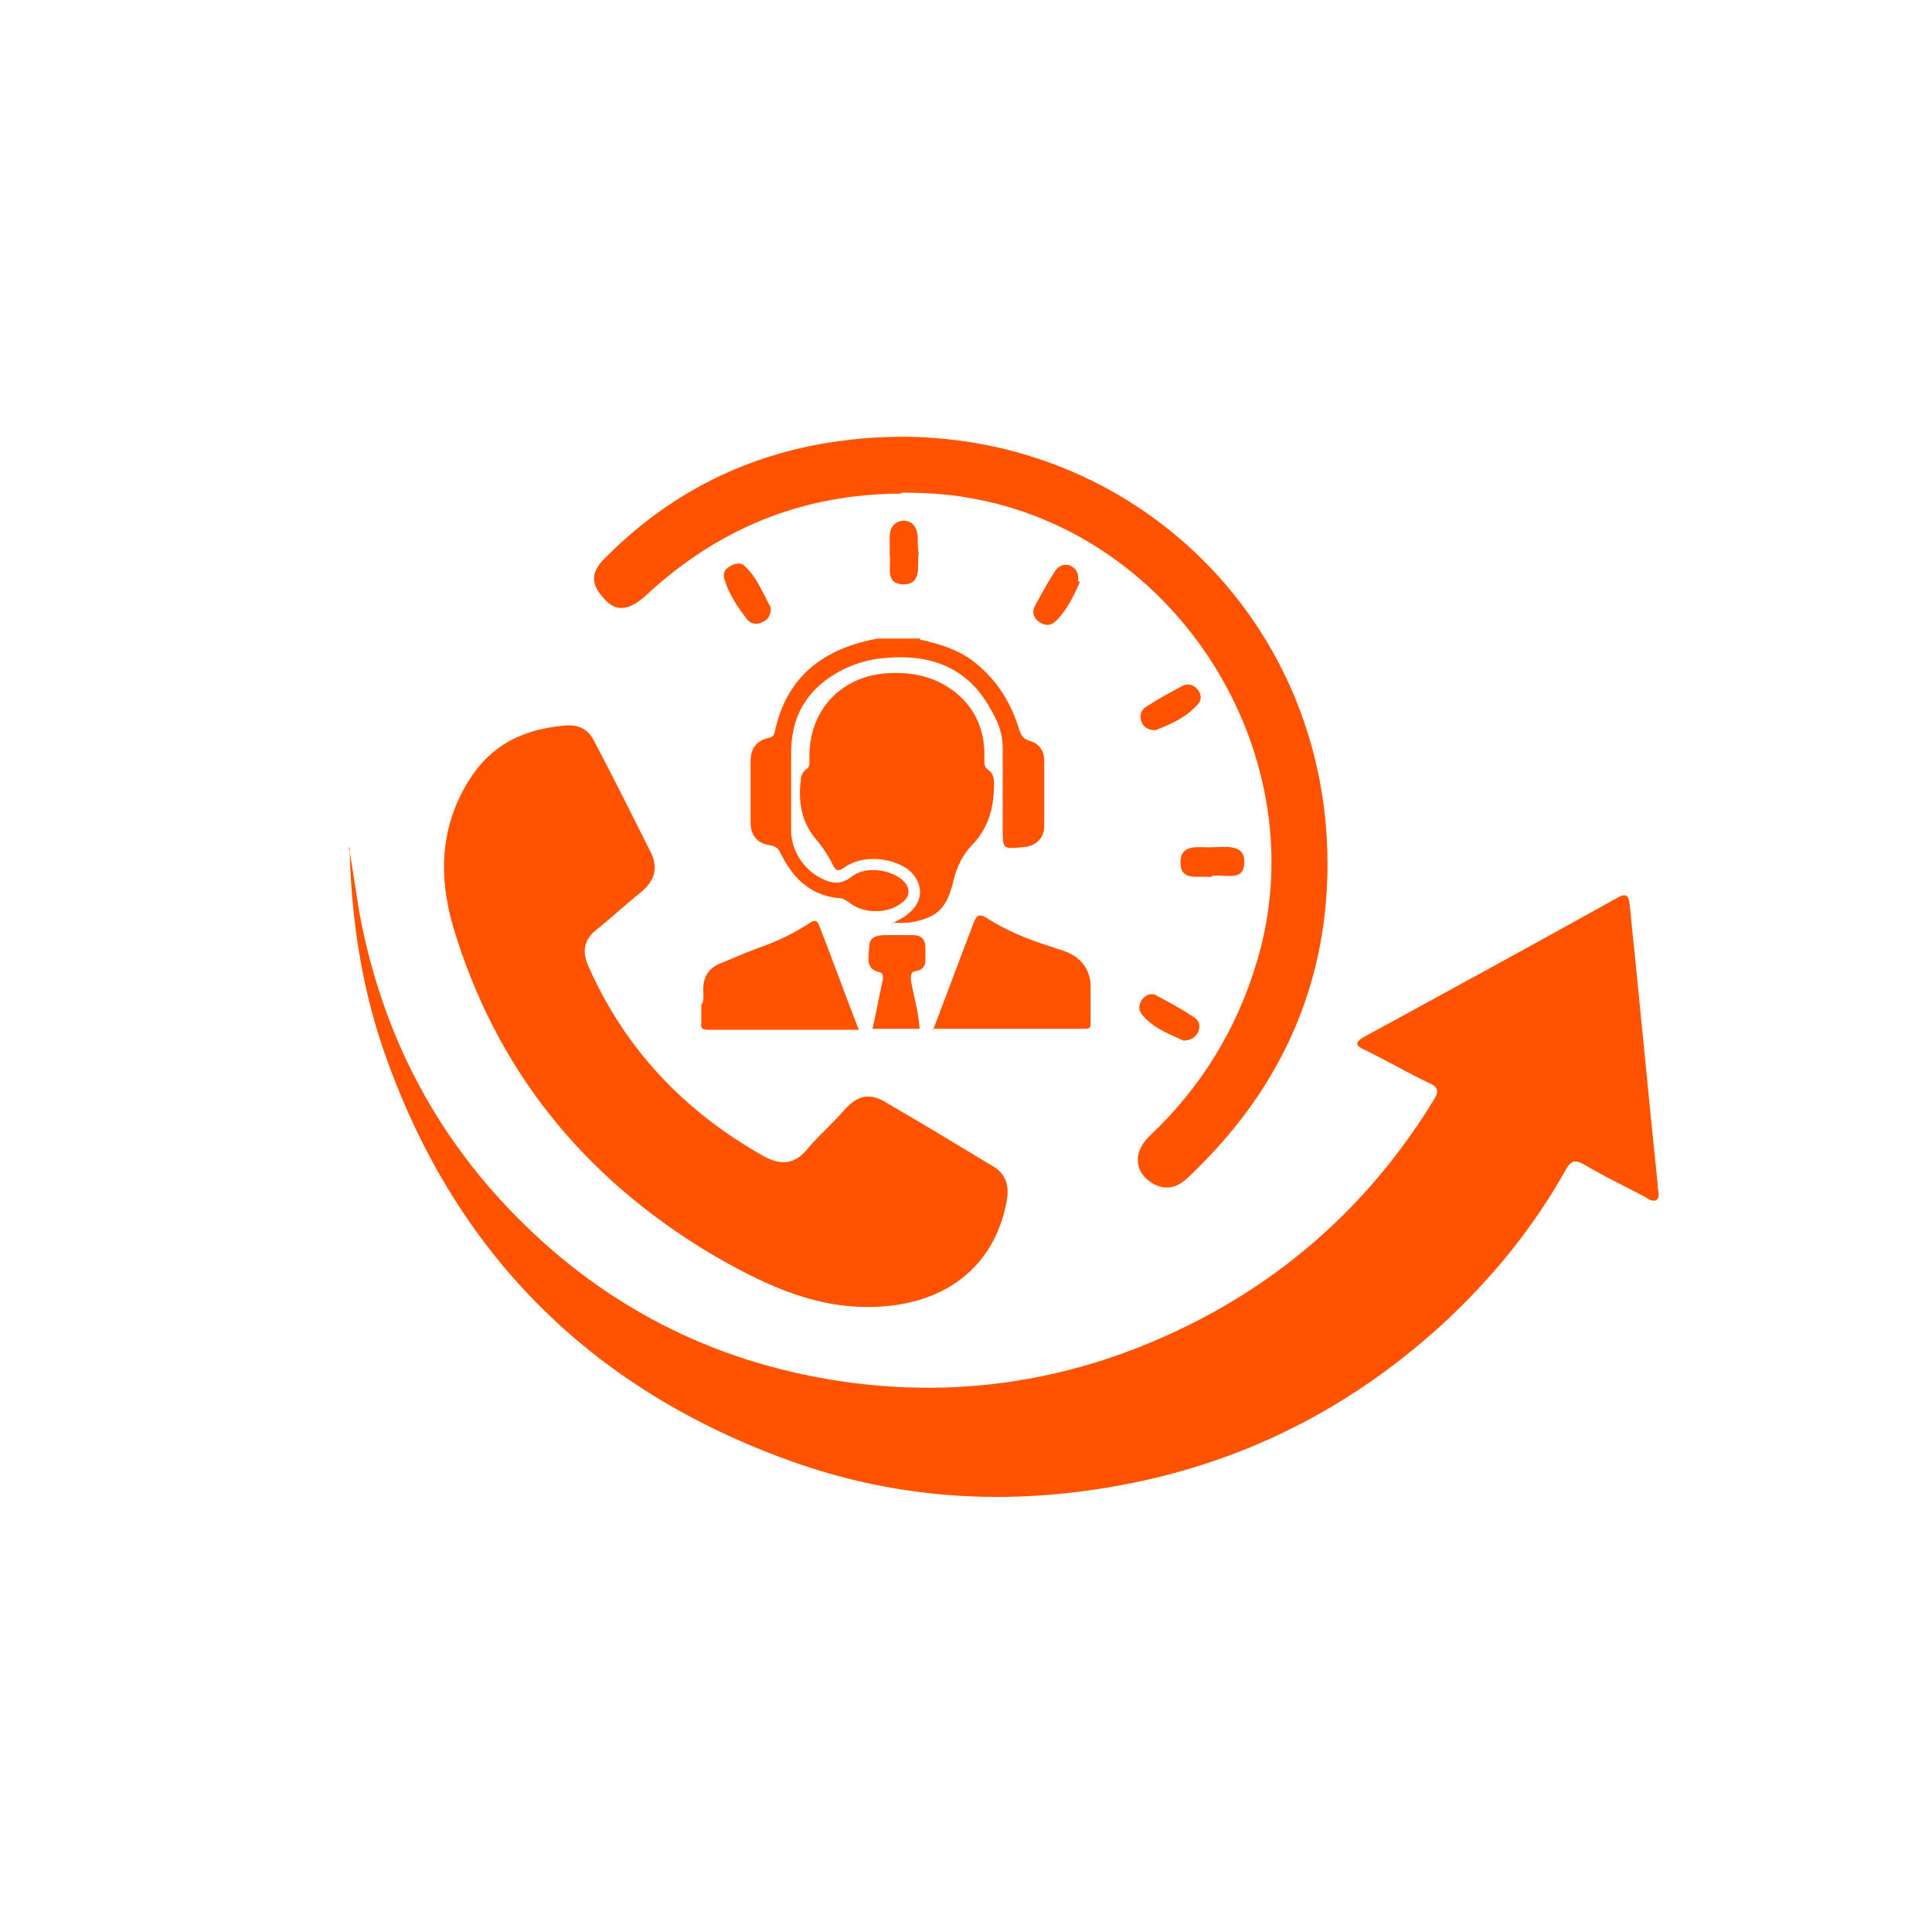
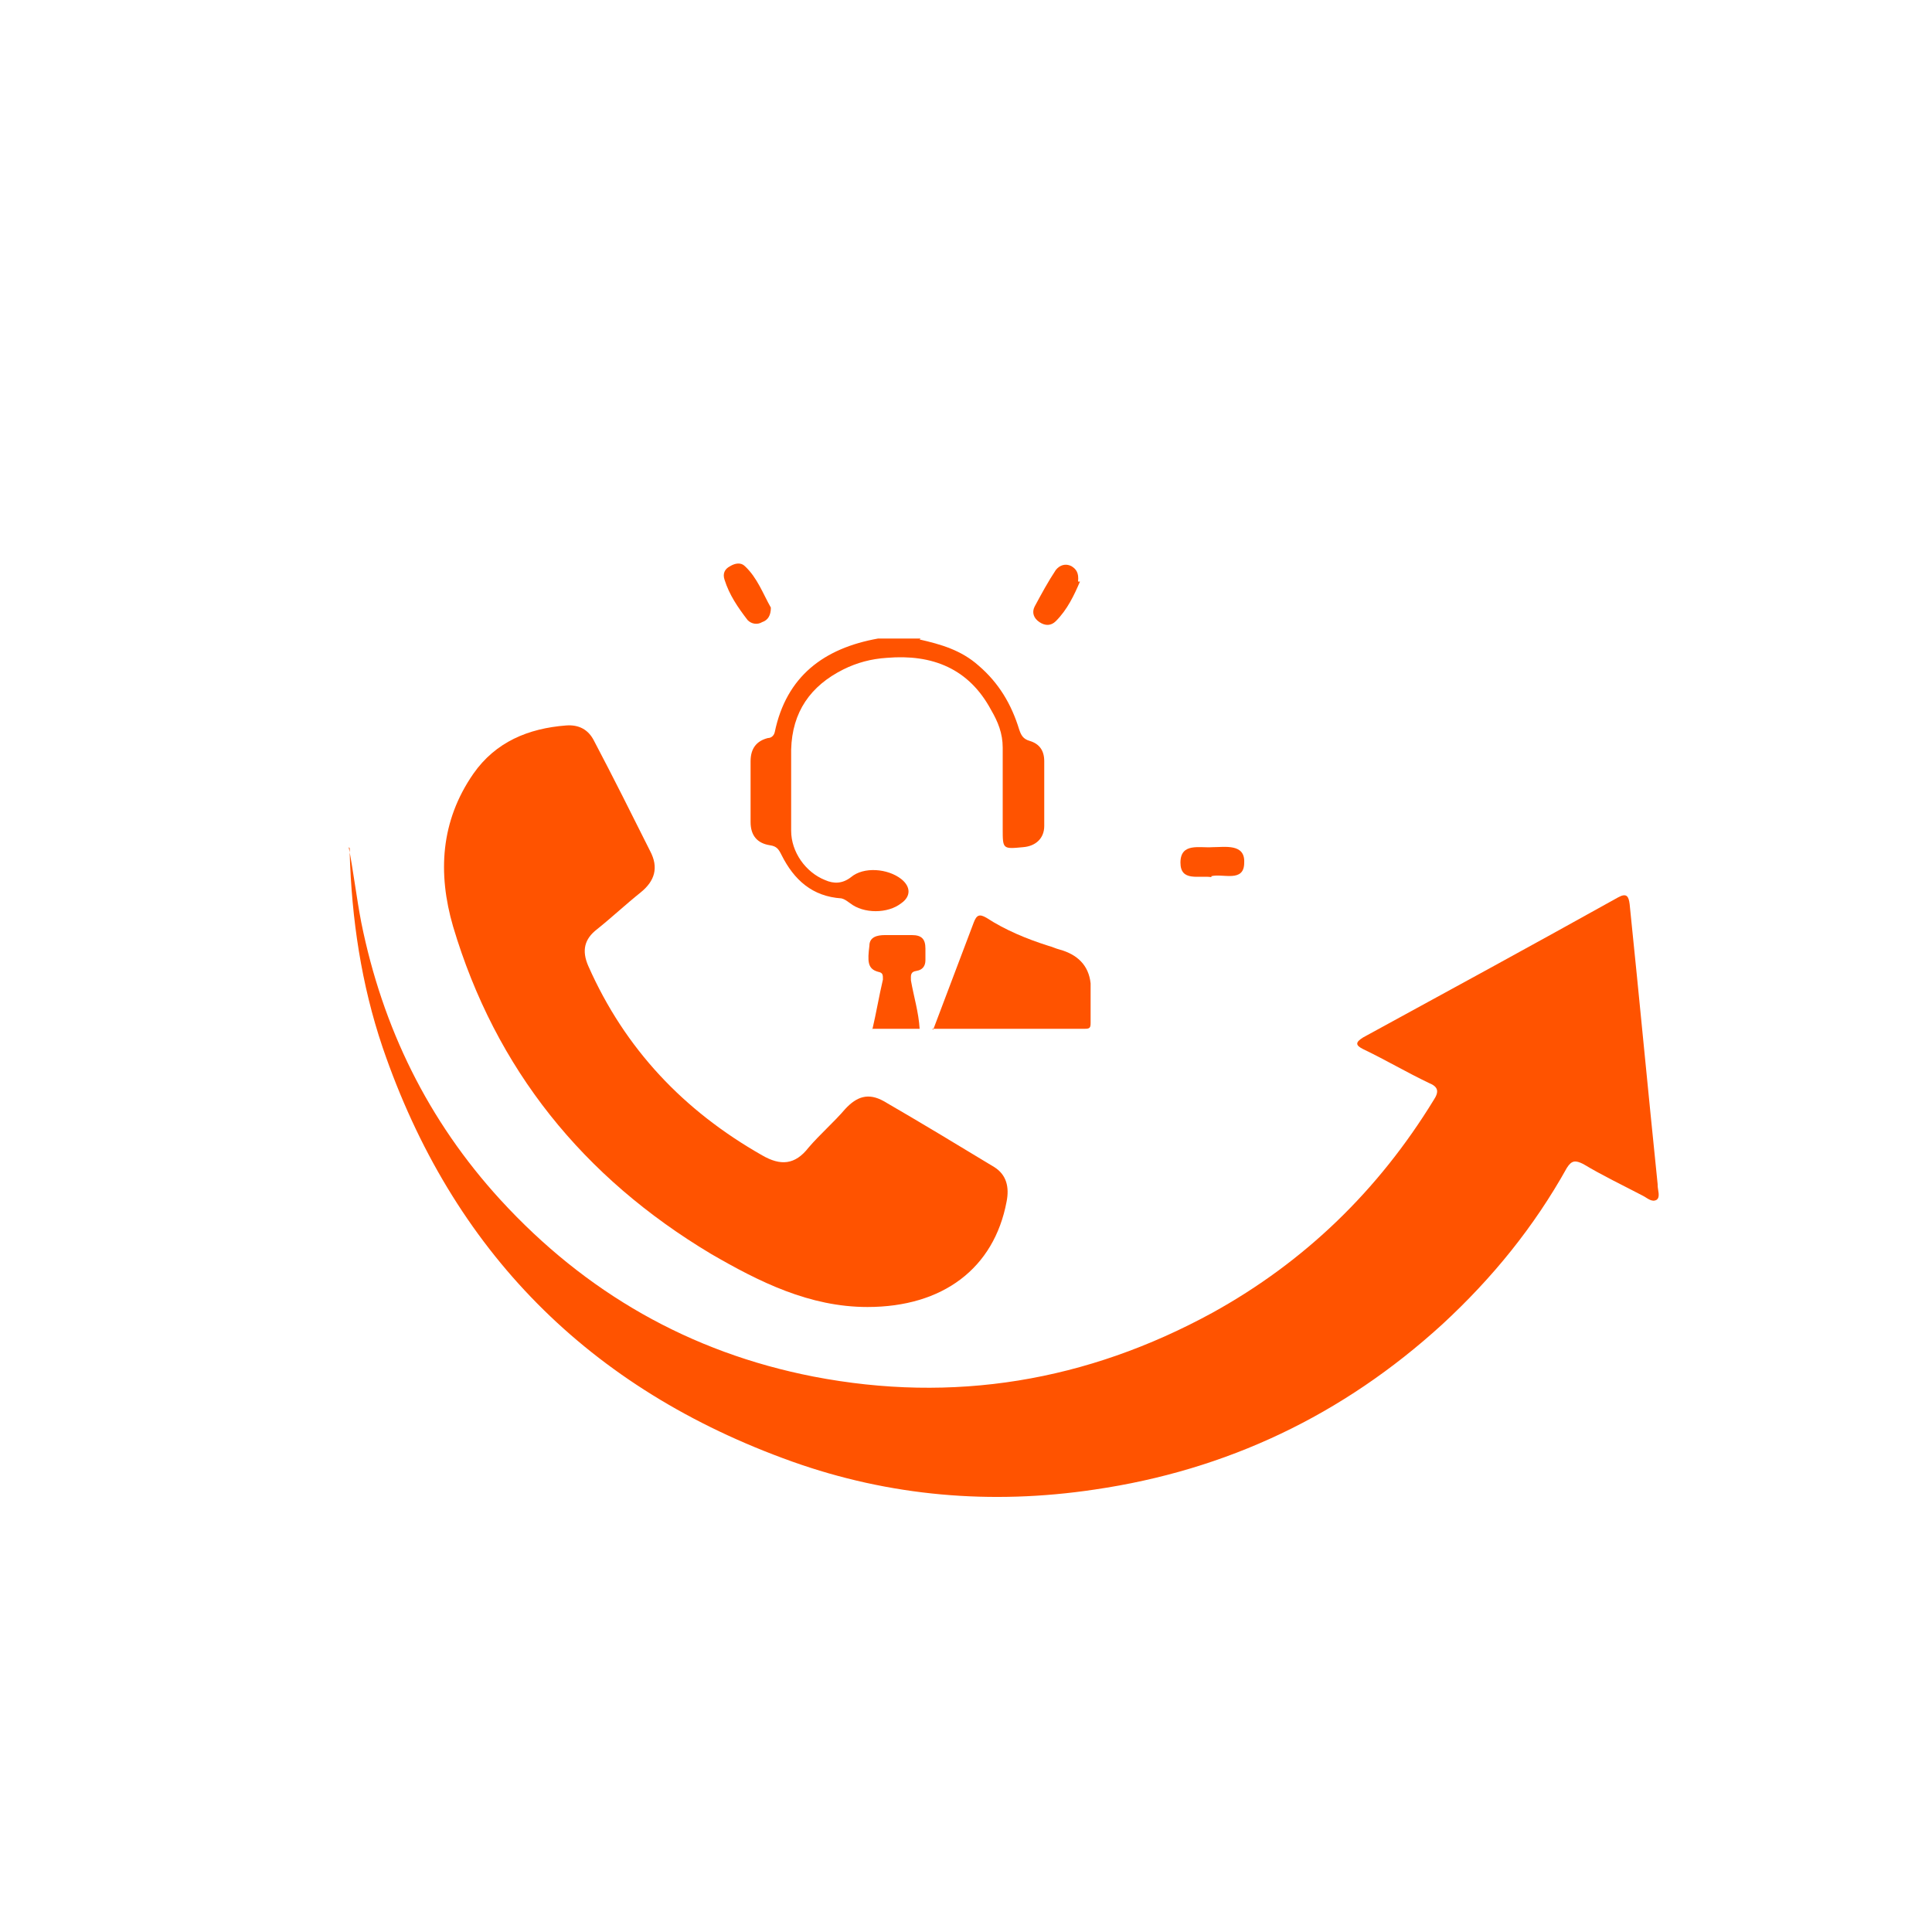
<svg xmlns="http://www.w3.org/2000/svg" id="Layer_1" data-name="Layer 1" version="1.1" viewBox="0 0 200 200">
  <defs>
    <style>
      .cls-1 {
        fill: #ff5300;
        stroke-width: 0px;
      }
    </style>
  </defs>
  <g>
    <g id="f7sT0n">
      <g>
        <path class="cls-1" d="M89.8,135.3c-6,0-11.2-2.6-16.2-5.5-13.2-7.9-22.3-19.1-26.7-33.9-1.6-5.5-1.3-10.9,2.1-15.8,2.3-3.3,5.7-4.7,9.6-5,1.3-.1,2.3.4,2.9,1.6,2,3.8,3.9,7.6,5.8,11.4.9,1.7.5,3.1-1,4.3-1.5,1.2-3,2.6-4.5,3.8-1.3,1-1.6,2.2-.9,3.8,3.8,8.6,9.9,15,18,19.6,1.9,1.1,3.4,1,4.8-.8,1.2-1.4,2.6-2.6,3.8-4,1.2-1.3,2.4-1.7,4-.8,3.8,2.2,7.6,4.5,11.4,6.8,1.3.8,1.6,2.1,1.3,3.6-1.3,6.9-6.6,10.9-14.4,10.9Z" />
-         <path class="cls-1" d="M93.4,51.1c-10.3,0-19.1,3.6-26.6,10.6-1.8,1.6-3.2,1.7-4.5,0-1.2-1.4-1.1-2.6.5-4.1,6.6-6.6,14.6-10.6,23.8-11.9,27.8-4,51.7,17.2,50.8,45.3-.4,12-5.3,22.1-13.9,30.4-1,1-2.1,2-3.8,1.3-2.2-1-2.6-3.3-.7-5.1,5.3-5,9-11,11.1-18,6.4-21.2-8.1-44.5-30-48.1-2.3-.4-4.6-.5-6.9-.5Z" />
+         <path class="cls-1" d="M93.4,51.1Z" />
        <path class="cls-1" d="M125.4,90.8c-1.3-.2-3.2.5-3.2-1.5,0-2.1,2-1.5,3.3-1.6,1.3,0,3.4-.4,3.3,1.6,0,2.1-2.2,1.1-3.4,1.4Z" />
-         <path class="cls-1" d="M122.7,107.8c-1.5-.7-3.3-1.3-4.5-2.8-.4-.5-.3-1,0-1.5.4-.5,1-.8,1.6-.4,1.3.7,2.6,1.4,3.8,2.2.6.4.7,1,.4,1.6-.3.5-.7.8-1.4.8Z" />
-         <path class="cls-1" d="M119.7,75.6c-.8,0-1.3-.3-1.5-.8-.3-.6-.1-1.3.4-1.6,1.2-.8,2.5-1.5,3.8-2.2.6-.3,1.2-.1,1.6.4.4.5.4,1.1,0,1.5-1.2,1.4-2.9,2.1-4.4,2.7Z" />
-         <path class="cls-1" d="M95.1,57.3c-.2,1.2.4,3.1-1.5,3.2-2.1,0-1.3-1.9-1.5-3.1,0-.6,0-1.2,0-1.8,0-.9.4-1.6,1.4-1.7,1,0,1.4.7,1.5,1.6,0,.6,0,1.2.1,1.8Z" />
        <path class="cls-1" d="M79.8,62.9c0,.8-.3,1.3-.9,1.5-.5.3-1.1.2-1.5-.2-1-1.3-1.9-2.6-2.4-4.2-.2-.6,0-1.1.6-1.4.5-.3,1.1-.4,1.5,0,1.3,1.2,1.9,2.9,2.7,4.3Z" />
        <path class="cls-1" d="M111.8,60.2c-.6,1.4-1.3,2.9-2.5,4.1-.5.5-1.1.5-1.7.1-.6-.4-.8-1-.5-1.6.7-1.3,1.4-2.6,2.2-3.8.4-.5,1-.7,1.6-.4.5.3.8.7.7,1.6Z" />
      </g>
    </g>
    <path class="cls-1" d="M36.1,87.7c.5,2.6.8,5.2,1.3,7.8,2.2,10.9,6.9,20.5,14.4,28.7,8.8,9.6,19.6,15.8,32.4,18.3,14.5,2.8,28.3.5,41.3-6.6,9.6-5.3,17.2-12.7,22.9-22,.6-.9.5-1.4-.5-1.8-2.3-1.1-4.5-2.4-6.8-3.5-.8-.4-.8-.7,0-1.2,8.8-4.8,17.6-9.6,26.4-14.5.9-.5,1.1-.1,1.2.7,1,9.7,1.9,19.3,2.9,29,0,0,0,0,0,.1,0,.5.3,1.2-.1,1.5-.5.3-1-.2-1.4-.4-2.1-1.1-4.2-2.1-6.2-3.3-.8-.4-1.2-.4-1.7.4-3.4,6.1-7.7,11.4-12.9,16.2-10.3,9.4-22.3,15.1-36,17.1-10.7,1.6-21.2.7-31.3-2.9-21-7.5-35.2-21.8-42.4-42.9-2.2-6.5-3.2-13.3-3.4-20.1,0-.1,0-.3,0-.5Z" />
  </g>
  <g id="BJlB4C">
    <g>
      <path class="cls-1" d="M95.2,66.2c2.2.5,4.3,1.1,6.1,2.7,2.1,1.8,3.4,4,4.2,6.6.2.6.4,1,1.1,1.2,1,.3,1.5,1,1.5,2.1,0,2.2,0,4.5,0,6.7,0,1.3-.9,2.1-2.2,2.2-2.1.2-2.1.2-2.1-1.9,0-2.8,0-5.6,0-8.4,0-1.5-.5-2.7-1.2-3.9-2.3-4.3-6.1-5.8-10.8-5.4-1.6.1-3.1.5-4.5,1.2-3.4,1.7-5.3,4.4-5.4,8.3,0,2.8,0,5.6,0,8.4,0,2.2,1.5,4.3,3.5,5.1.9.4,1.8.4,2.7-.3,1.3-1.1,3.8-.9,5.2.2,1,.8,1,1.8,0,2.5-1.4,1.1-3.9,1.1-5.3,0-.3-.2-.5-.4-.9-.5-3-.2-4.9-1.9-6.2-4.5-.3-.6-.5-.9-1.2-1-1.3-.2-2-1-2-2.4,0-2.1,0-4.2,0-6.3,0-1.3.6-2.1,1.8-2.4.3,0,.6-.2.7-.6,1.2-5.8,5.1-8.7,10.7-9.7,0,0,.2,0,.3,0,1.4,0,2.8,0,4.1,0Z" />
      <path class="cls-1" d="M96.6,106.6c1.4-3.7,2.8-7.4,4.2-11.1.3-.8.6-.9,1.3-.5,2,1.3,4.2,2.2,6.4,2.9.4.1.8.3,1.2.4,1.8.5,3,1.6,3.2,3.5,0,1.4,0,2.8,0,4.1,0,.5-.1.6-.6.6-5.3,0-10.5,0-15.8,0Z" />
-       <path class="cls-1" d="M72.7,103.9c.2-.5.1-1,.1-1.5,0-1.2.5-2.1,1.6-2.6,1.7-.7,3.3-1.4,5-2,1.6-.6,3.1-1.4,4.5-2.3.5-.3.7-.2.9.3,1.4,3.6,2.7,7.2,4.1,10.8-5.2,0-10.4,0-15.6,0-.6,0-.8-.2-.7-.7,0-.7,0-1.3,0-2Z" />
      <path class="cls-1" d="M90.3,106.6c.4-1.7.7-3.5,1.1-5.2,0-.5,0-.7-.5-.8-1.1-.3-1.1-1.1-.9-2.7,0-.9.8-1.1,1.6-1.1.9,0,1.9,0,2.8,0,1,0,1.4.4,1.4,1.4,0,.4,0,.8,0,1.2,0,.6-.3,1-.9,1.1-.7.1-.6.5-.6,1,.3,1.7.8,3.3.9,5h-4.9Z" />
-       <path class="cls-1" d="M92.4,95.6c.6-.4,1.2-.6,1.6-1,1.7-1.3,1.6-3.3,0-4.6-1.8-1.3-4.8-1.5-6.6-.2-.7.5-.9.3-1.2-.3-.5-1-1.1-1.9-1.8-2.7-1.4-1.7-1.8-3.8-1.5-6,0-.5.2-.9.6-1.2.3-.2.3-.5.3-.9-.2-4.9,3-8.6,7.9-9,2.9-.2,5.5.4,7.7,2.4,1.9,1.8,2.6,4,2.5,6.6,0,.4,0,.7.4,1,.5.3.6.9.6,1.4,0,2.4-.5,4.5-2.2,6.3-1,1-1.7,2.4-2,3.8-.7,2.8-1.6,3.8-4.5,4.3-.5,0-1.1.1-1.8,0Z" />
    </g>
  </g>
</svg>